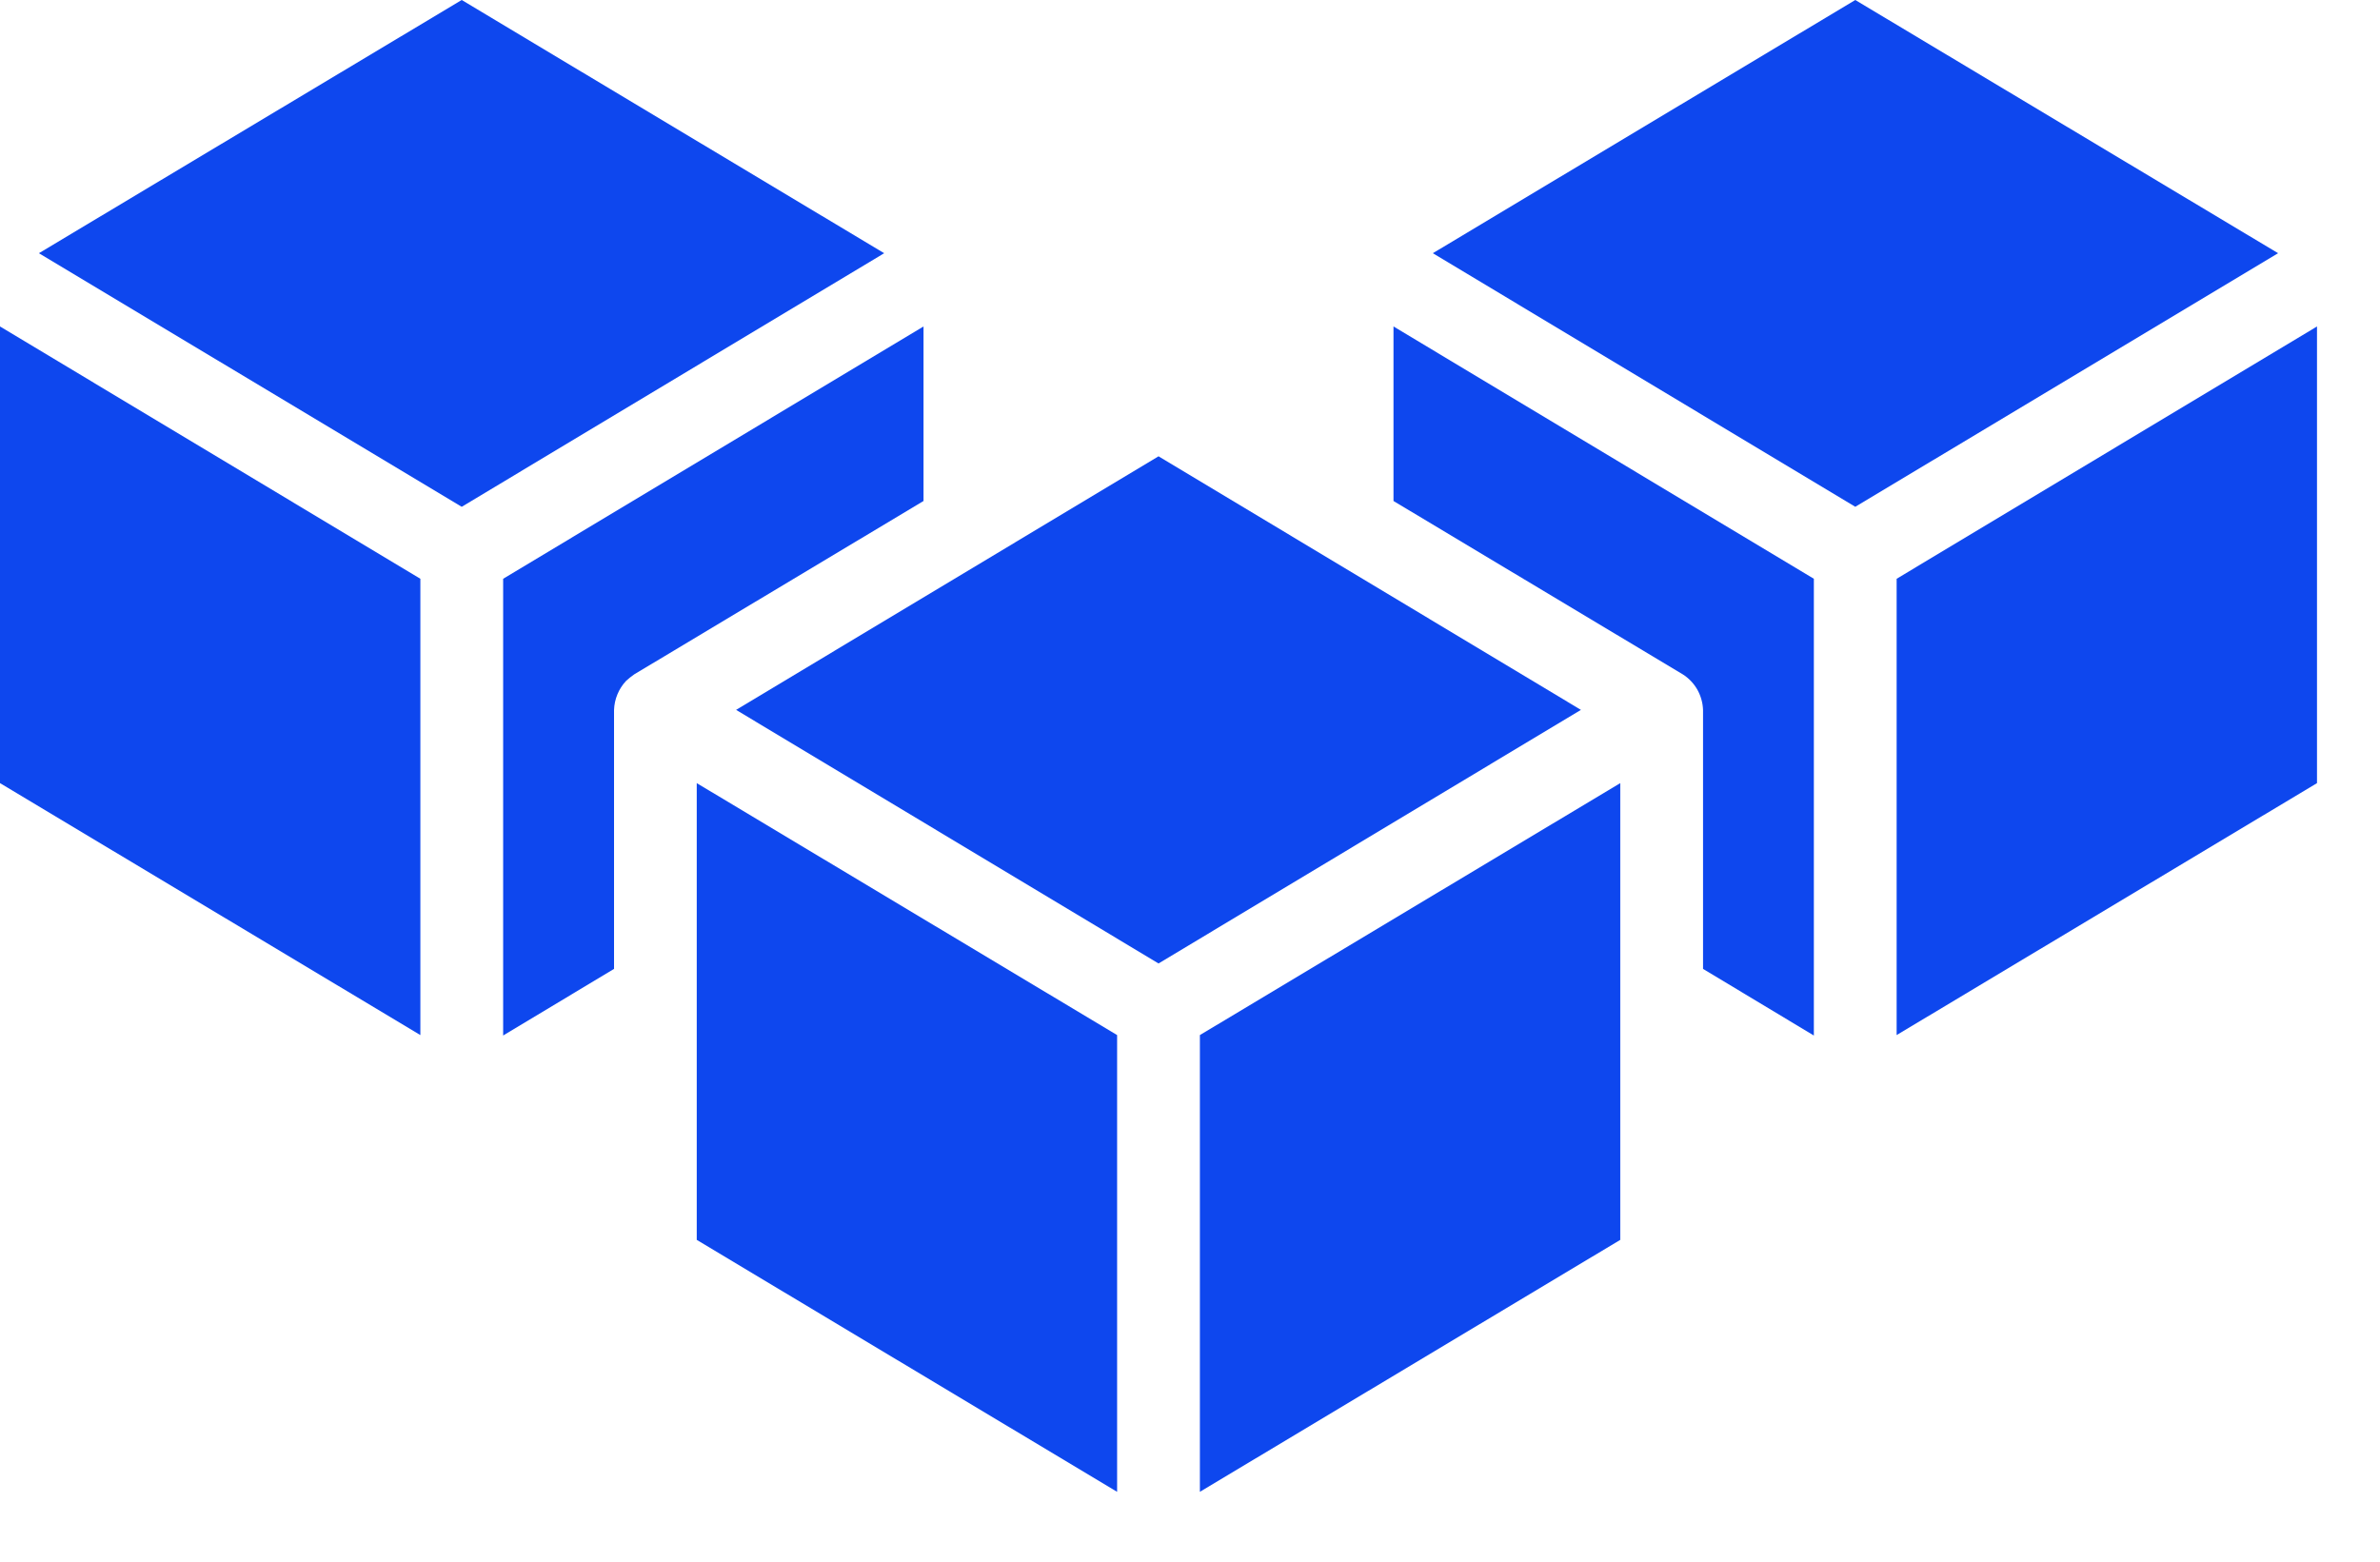
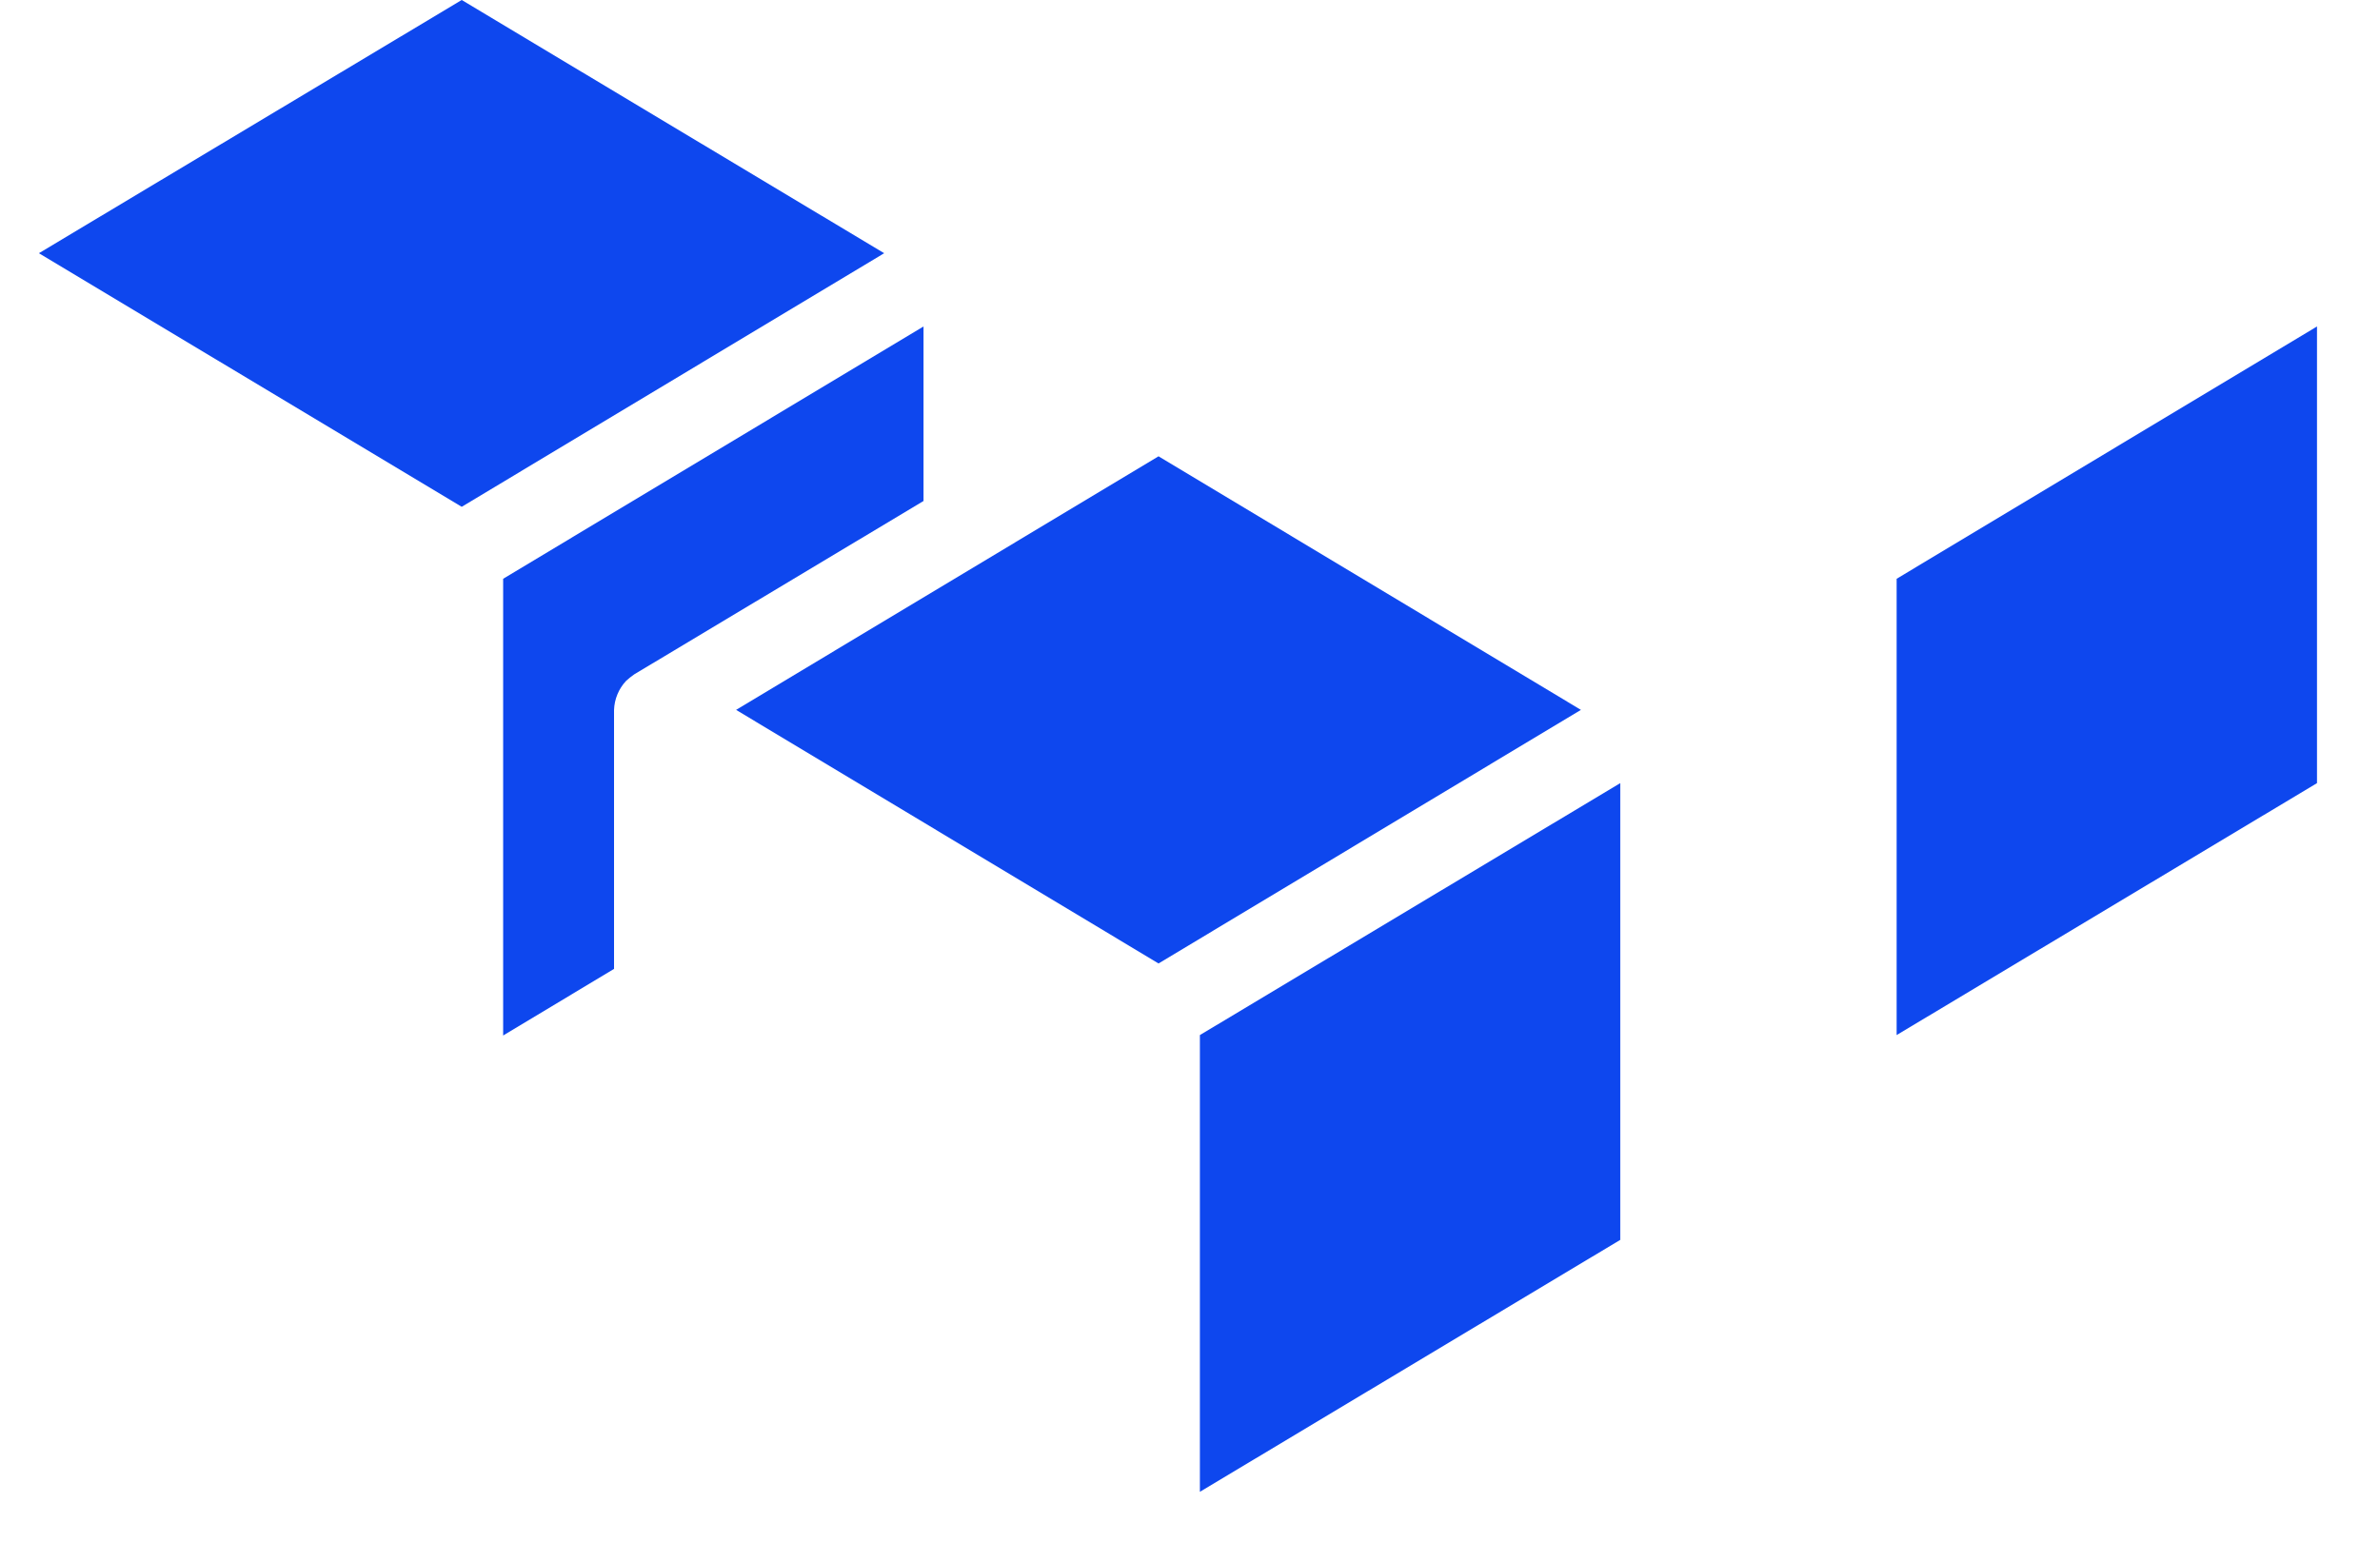
<svg xmlns="http://www.w3.org/2000/svg" width="32" height="21" viewBox="0 0 32 21" fill="none">
  <path d="M25.501 7.783V13.919L31.153 10.531V4.39L25.501 7.783Z" fill="#0E47EE" />
-   <path d="M24.945 0L19.265 3.405L24.945 6.815L30.63 3.405L24.945 0Z" fill="#0E47EE" />
-   <path d="M18.736 6.737L22.625 9.068C22.706 9.119 22.773 9.19 22.821 9.273C22.868 9.357 22.895 9.451 22.898 9.547V13.029L24.388 13.925V7.783L18.736 4.39V6.737Z" fill="#0E47EE" />
  <path d="M16.133 20.061L21.785 16.673V10.531L16.133 13.919V20.061Z" fill="#0E47EE" />
-   <path d="M9.368 16.673L15.02 20.061V13.919L9.368 10.531V16.673Z" fill="#0E47EE" />
  <path d="M15.577 6.136L9.897 9.546L15.577 12.956L21.256 9.546L15.577 6.136Z" fill="#0E47EE" />
-   <path d="M0 10.531L5.652 13.919V7.783L0 4.39V10.531Z" fill="#0E47EE" />
  <path d="M6.208 0L0.523 3.405L6.208 6.815L11.888 3.405L6.208 0Z" fill="#0E47EE" />
  <path d="M12.417 4.39L6.765 7.783V13.925L8.256 13.029V9.547C8.261 9.402 8.318 9.263 8.417 9.157C8.452 9.125 8.489 9.095 8.528 9.068L12.417 6.737V4.39Z" fill="#0E47EE" />
</svg>